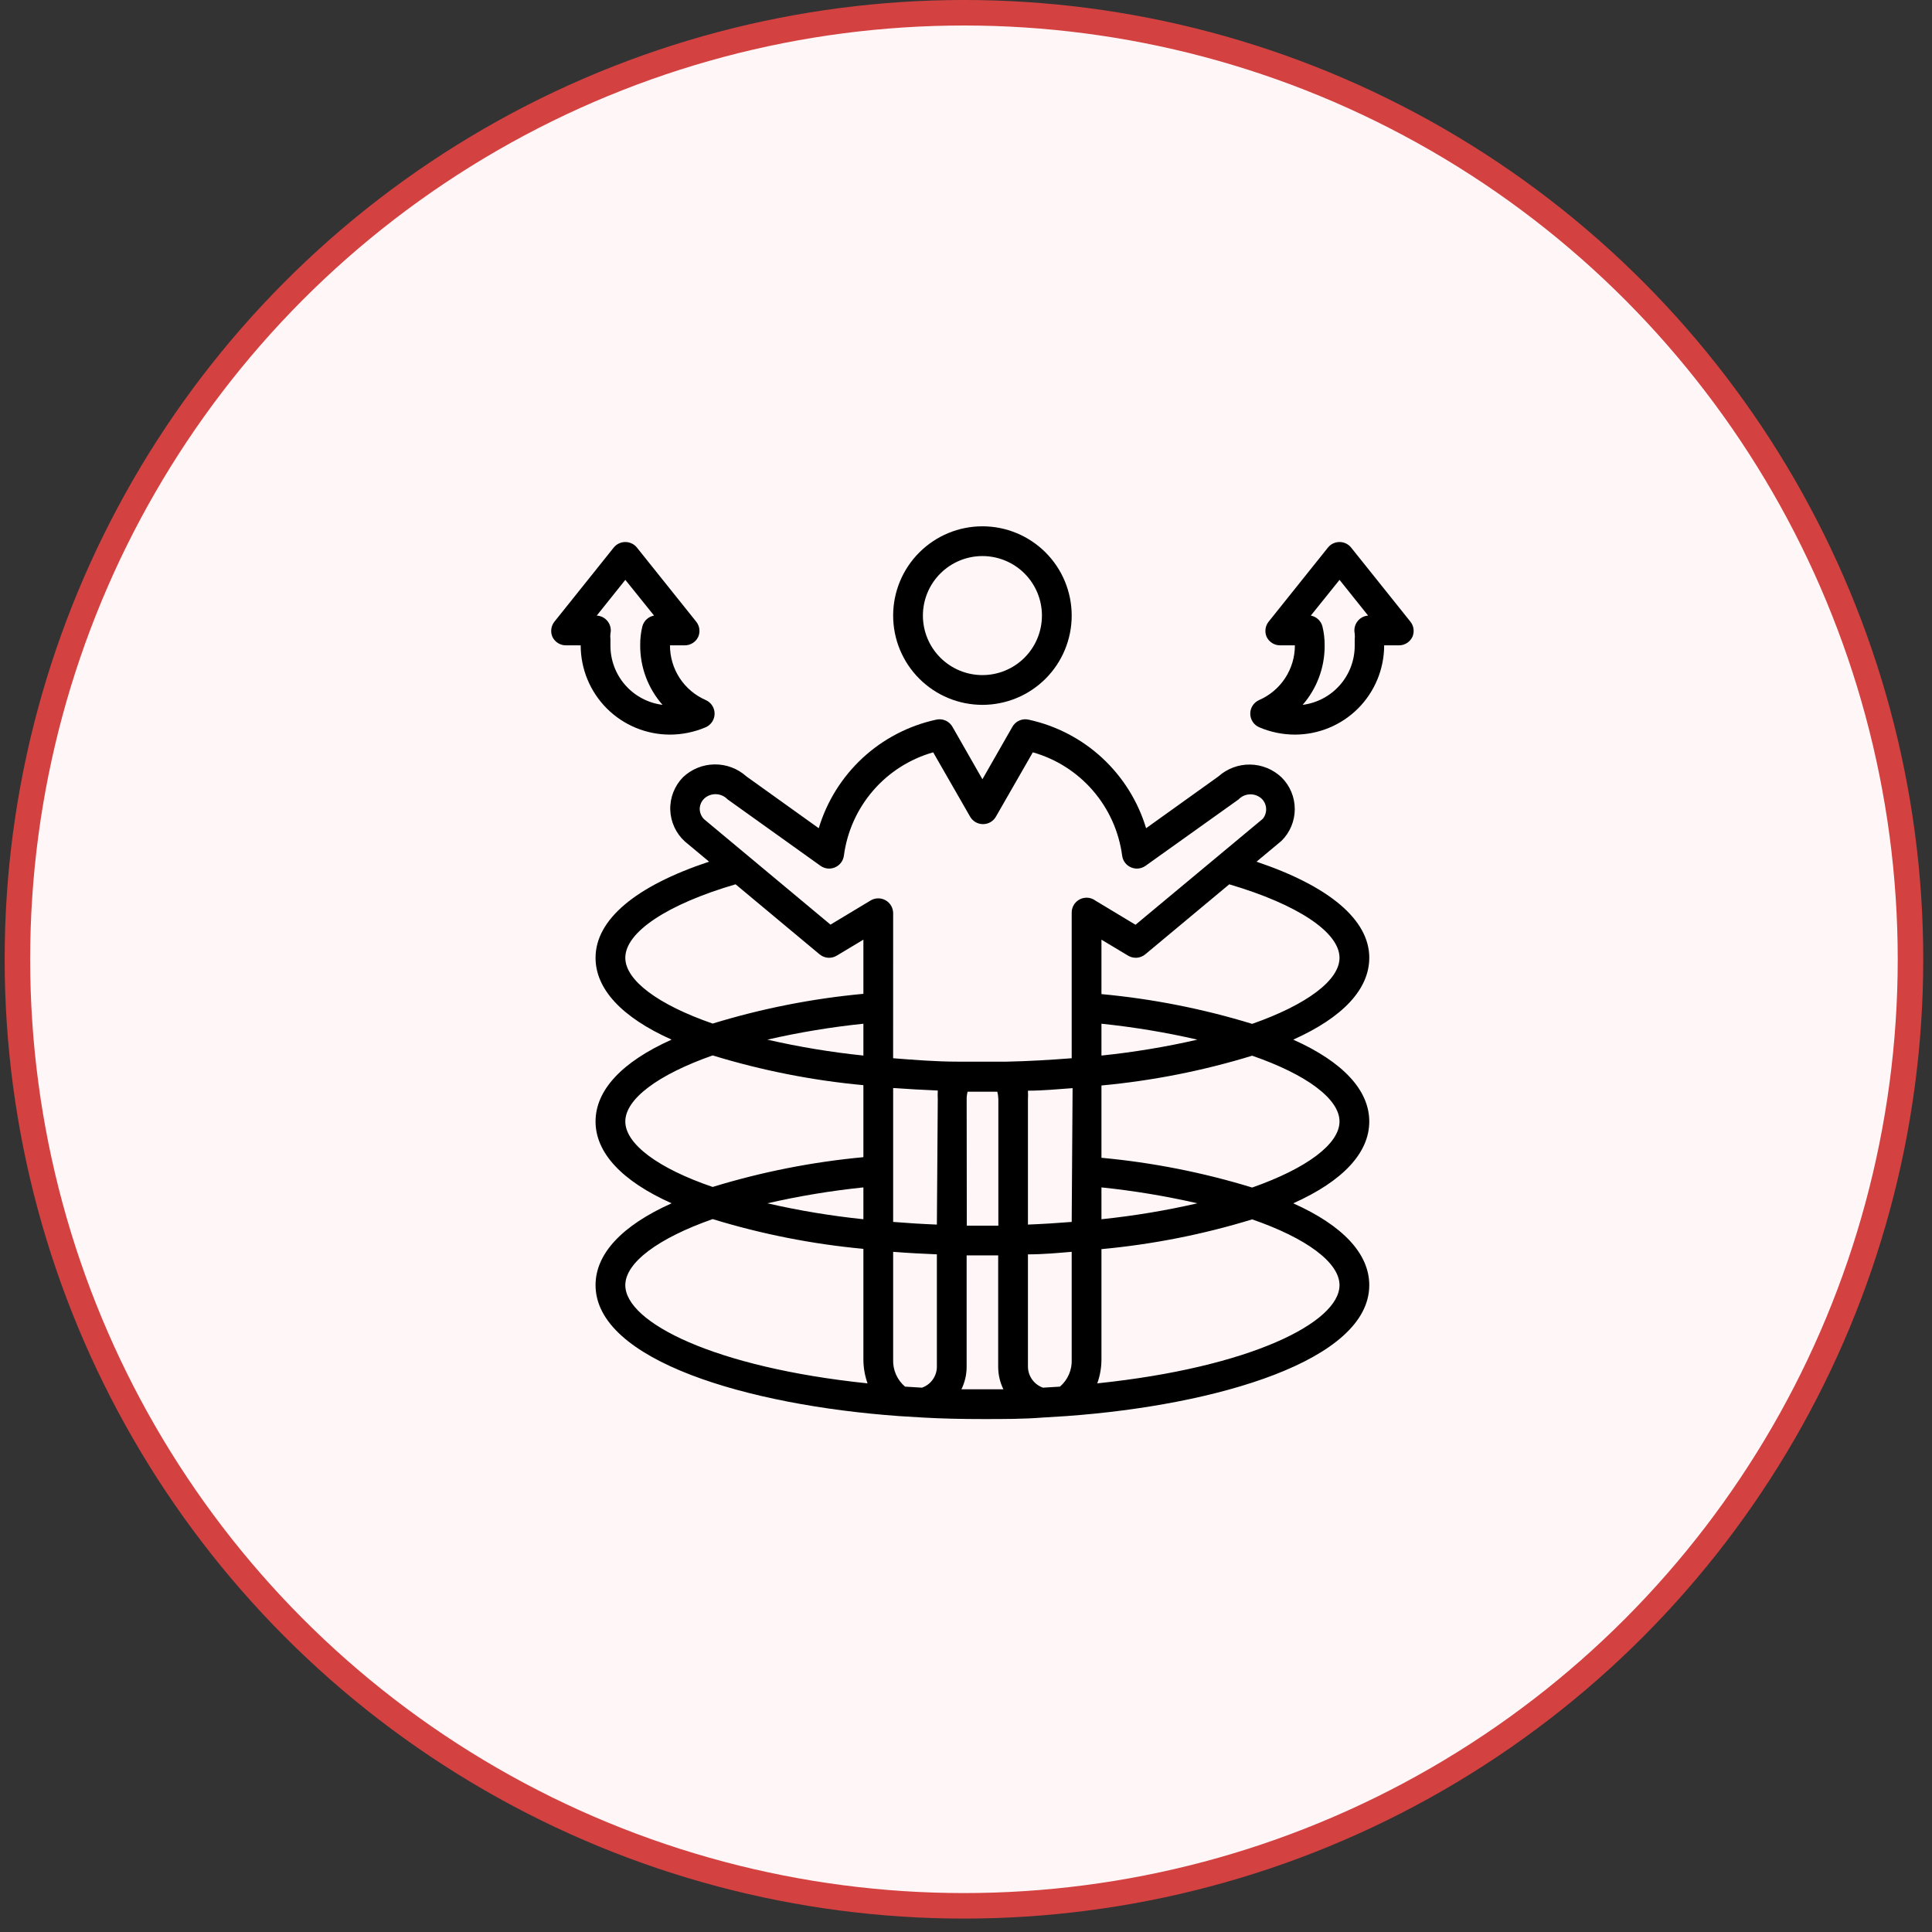
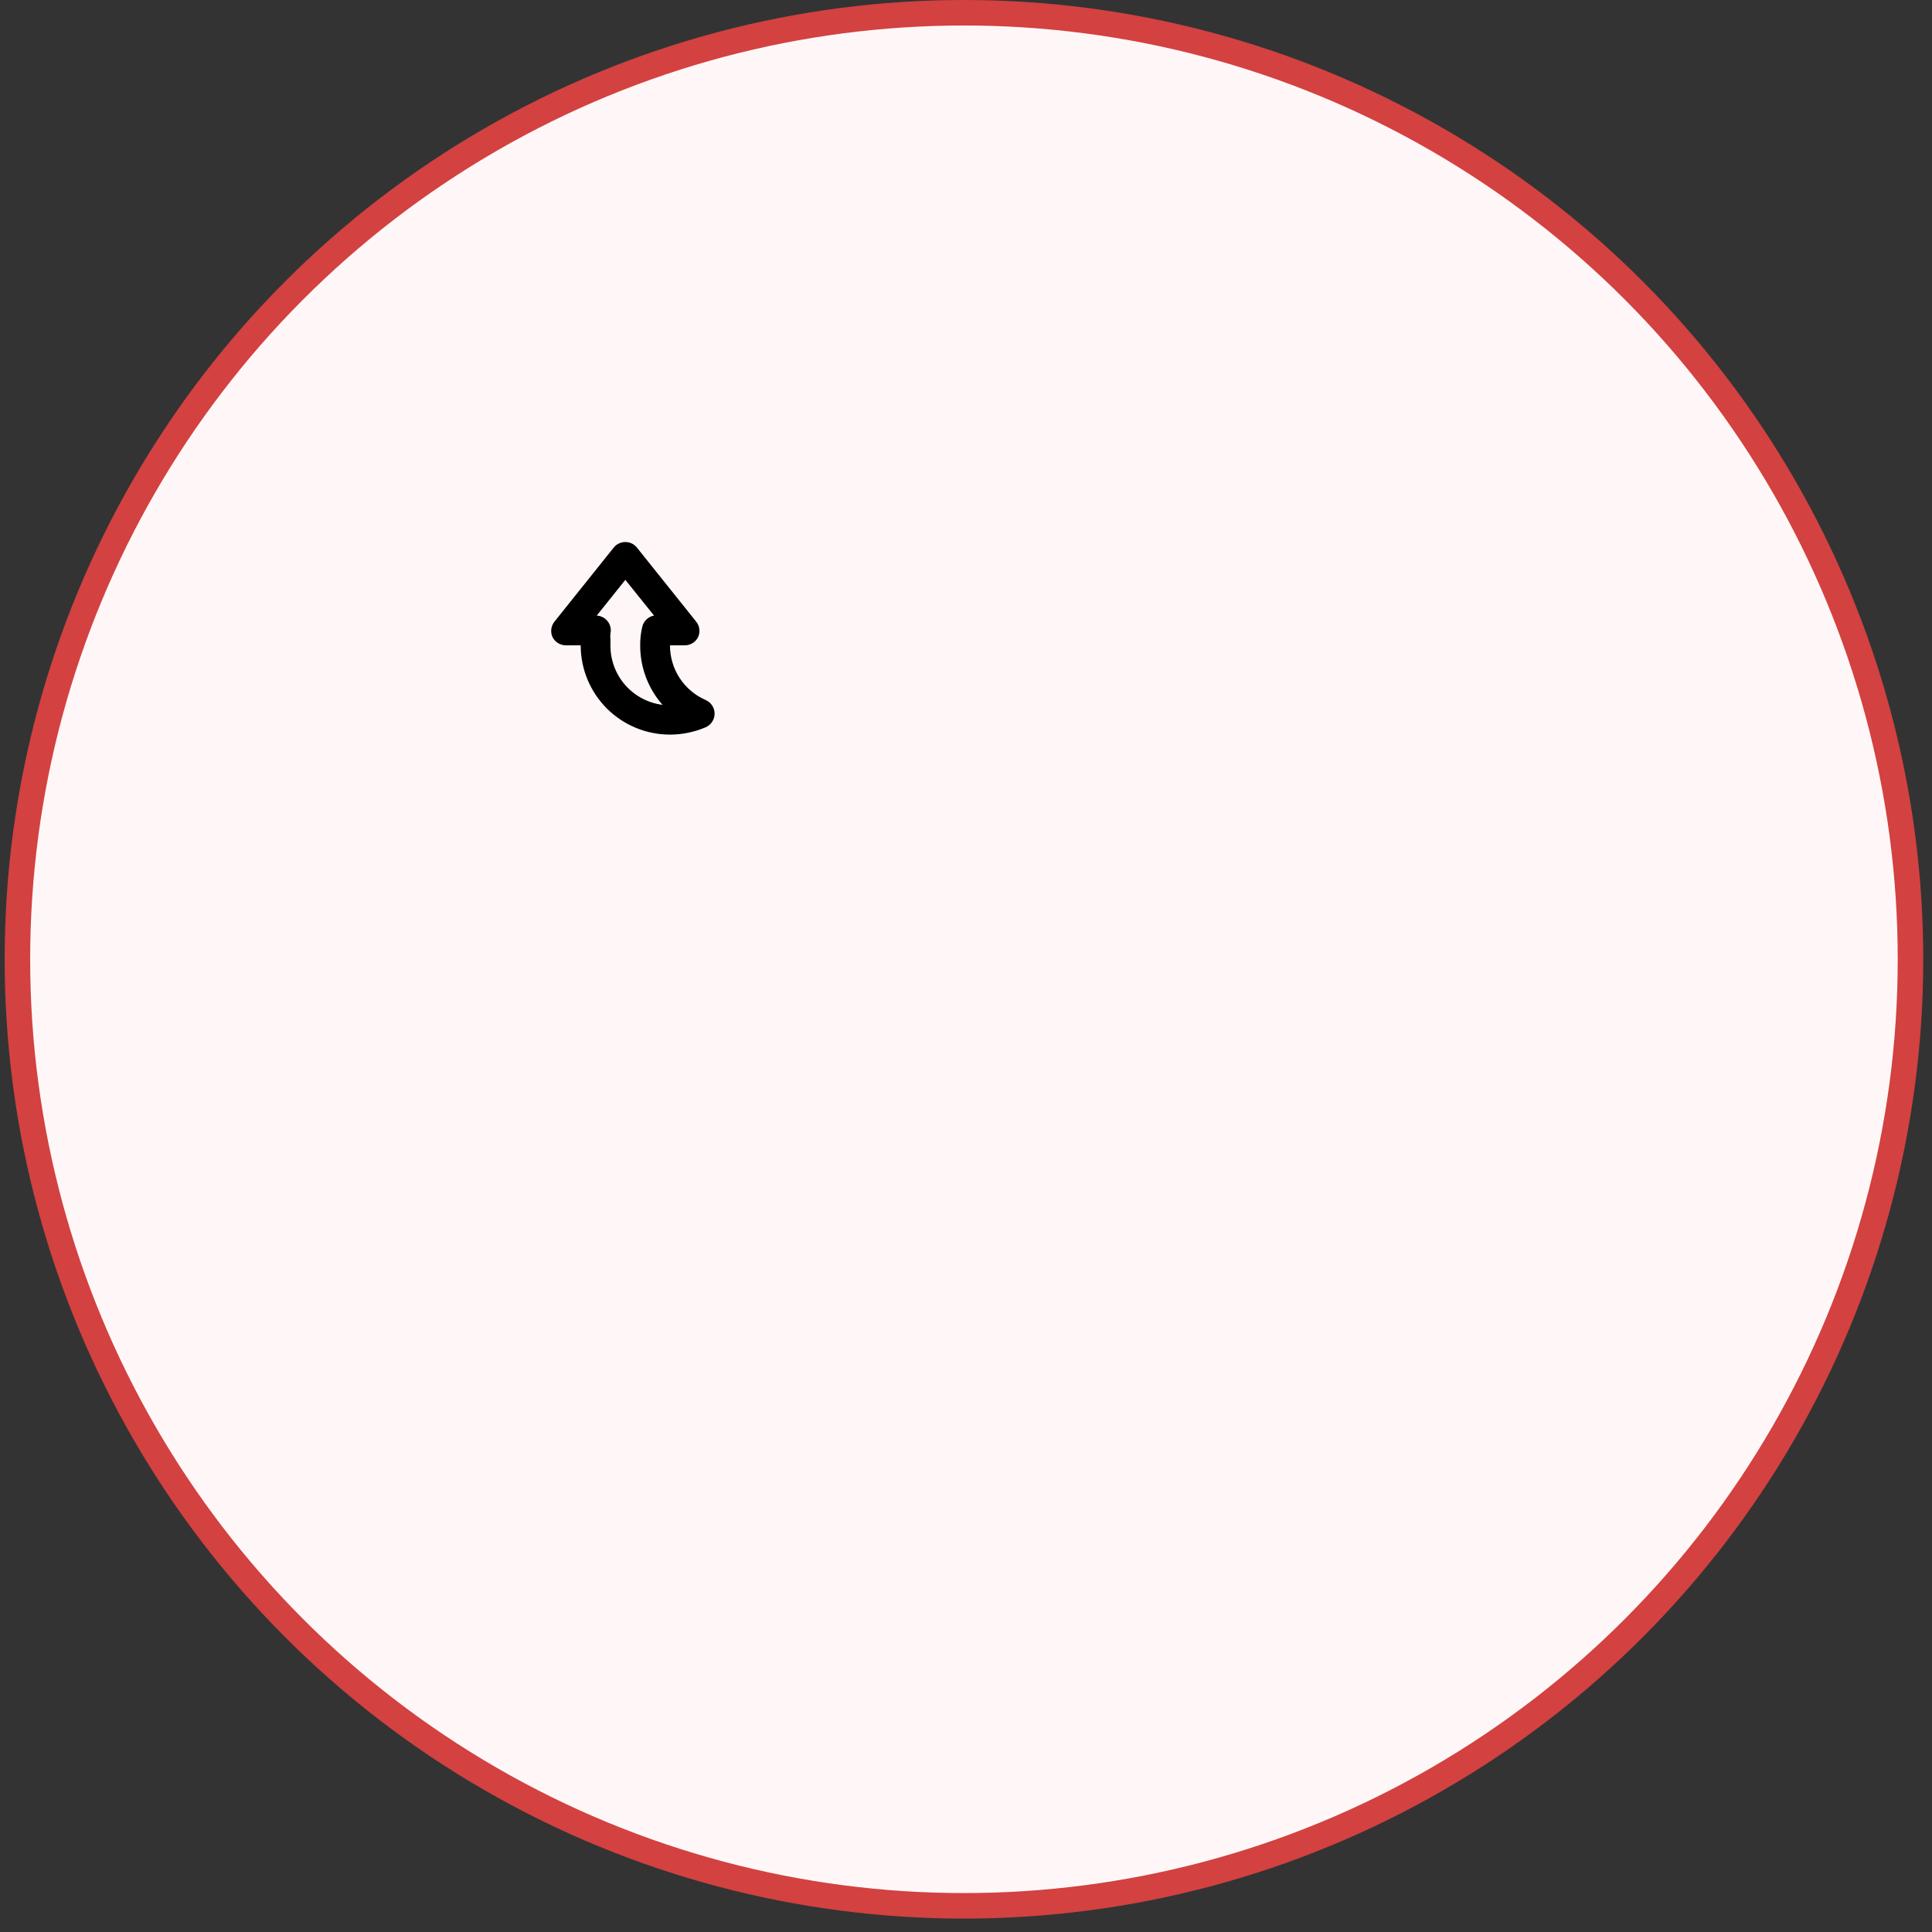
<svg xmlns="http://www.w3.org/2000/svg" width="82" height="82" viewBox="0 0 82 82" fill="none">
  <rect x="0" y="0" width="82" height="82" fill="#333333" stroke="none" />
  <circle cx="40.913" cy="40.715" r="40.174" fill="#FFF7F7" stroke="#D34141" stroke-width="1.083" />
-   <path d="M45.486 26.127C45.486 25.122 45.087 24.158 44.377 23.448C43.666 22.737 42.702 22.338 41.697 22.338C40.692 22.338 39.729 22.737 39.018 23.448C38.307 24.158 37.908 25.122 37.908 26.127C37.908 27.132 38.307 28.096 39.018 28.806C39.729 29.517 40.692 29.916 41.697 29.916C42.702 29.916 43.666 29.517 44.377 28.806C45.087 28.096 45.486 27.132 45.486 26.127ZM39.171 26.127C39.171 25.457 39.437 24.815 39.911 24.341C40.385 23.867 41.028 23.601 41.697 23.601C42.367 23.601 43.01 23.867 43.484 24.341C43.957 24.815 44.223 25.457 44.223 26.127C44.223 26.797 43.957 27.439 43.484 27.913C43.01 28.387 42.367 28.653 41.697 28.653C41.028 28.653 40.385 28.387 39.911 27.913C39.437 27.439 39.171 26.797 39.171 26.127Z" fill="black" />
  <path d="M29.635 27.03C29.726 26.821 29.697 26.58 29.559 26.398L27.033 23.241C26.914 23.091 26.732 23.005 26.541 23.005C26.349 23.005 26.168 23.091 26.048 23.241L23.522 26.398C23.385 26.58 23.356 26.821 23.446 27.03C23.551 27.249 23.772 27.39 24.015 27.39H24.646C24.646 28.395 25.046 29.359 25.756 30.07C26.467 30.78 27.43 31.179 28.436 31.179C28.954 31.178 29.467 31.073 29.945 30.87C30.176 30.772 30.327 30.546 30.33 30.295C30.332 30.045 30.186 29.817 29.957 29.714C29.504 29.518 29.119 29.193 28.848 28.78C28.578 28.367 28.434 27.884 28.436 27.39H29.067C29.31 27.39 29.531 27.249 29.635 27.03V27.03ZM25.909 27.39V27.131C25.9 27.052 25.9 26.971 25.909 26.891C25.949 26.711 25.907 26.522 25.795 26.375C25.683 26.228 25.513 26.138 25.328 26.127L26.541 24.611L27.76 26.127C27.516 26.172 27.321 26.354 27.261 26.595C27.199 26.855 27.169 27.122 27.172 27.39C27.168 28.32 27.505 29.219 28.12 29.916C27.506 29.839 26.942 29.539 26.534 29.073C26.127 28.608 25.905 28.009 25.909 27.39L25.909 27.39Z" fill="black" />
-   <path d="M59.38 27.39C59.623 27.39 59.843 27.249 59.948 27.03C60.038 26.821 60.01 26.58 59.872 26.398L57.346 23.241C57.226 23.091 57.045 23.005 56.854 23.005C56.662 23.005 56.481 23.091 56.361 23.241L53.835 26.398C53.698 26.58 53.669 26.821 53.759 27.03C53.864 27.249 54.084 27.39 54.328 27.39H54.959C54.96 27.884 54.817 28.367 54.546 28.78C54.276 29.193 53.89 29.518 53.437 29.714C53.209 29.817 53.062 30.045 53.065 30.295C53.067 30.546 53.218 30.772 53.45 30.87C53.927 31.073 54.44 31.178 54.959 31.179C55.964 31.179 56.928 30.78 57.639 30.07C58.349 29.359 58.748 28.395 58.748 27.39L59.38 27.39ZM57.624 26.361C57.504 26.509 57.458 26.704 57.498 26.891C57.507 26.971 57.507 27.051 57.498 27.131V27.39C57.503 28.009 57.28 28.608 56.873 29.073C56.465 29.539 55.901 29.839 55.288 29.916C55.898 29.217 56.23 28.318 56.222 27.39C56.224 27.126 56.194 26.863 56.133 26.607C56.078 26.362 55.882 26.174 55.635 26.127L56.854 24.611L58.066 26.127C57.893 26.141 57.733 26.225 57.624 26.361V26.361Z" fill="black" />
-   <path d="M58.117 40.652C58.117 39.042 56.424 37.615 53.33 36.573L54.391 35.688C54.751 35.332 54.954 34.847 54.954 34.34C54.954 33.833 54.751 33.347 54.391 32.992C54.03 32.651 53.555 32.457 53.059 32.45C52.563 32.443 52.083 32.623 51.713 32.954L48.644 35.152C48.3 34.011 47.658 32.983 46.785 32.173C45.911 31.364 44.837 30.803 43.674 30.548C43.391 30.476 43.097 30.606 42.96 30.863L41.697 33.074L40.434 30.863C40.297 30.606 40.002 30.476 39.72 30.548C38.557 30.803 37.483 31.364 36.609 32.173C35.736 32.983 35.094 34.011 34.75 35.152L31.681 32.954V32.954C31.311 32.62 30.828 32.438 30.33 32.444C29.831 32.449 29.353 32.643 28.991 32.985C28.63 33.353 28.434 33.851 28.448 34.366C28.463 34.88 28.686 35.367 29.067 35.714L30.096 36.572C26.97 37.608 25.277 39.035 25.277 40.652C25.277 41.978 26.389 43.178 28.504 44.125C26.389 45.073 25.277 46.273 25.277 47.599C25.277 48.925 26.389 50.125 28.504 51.072C26.389 52.019 25.277 53.219 25.277 54.545C25.277 57.747 31.75 59.642 38.16 60.103L39.19 60.166C39.96 60.21 40.806 60.229 41.716 60.229C42.625 60.229 43.453 60.229 44.242 60.166L45.259 60.103C51.644 59.642 58.116 57.747 58.116 54.545C58.116 53.219 57.005 52.019 54.889 51.072C57.005 50.125 58.116 48.925 58.116 47.599C58.116 46.273 57.005 45.073 54.889 44.125C57.005 43.178 58.116 41.978 58.116 40.652L58.117 40.652ZM29.698 34.337C29.7 34.173 29.766 34.017 29.881 33.901C30.154 33.643 30.581 33.643 30.854 33.901C30.874 33.923 30.897 33.942 30.923 33.958L34.826 36.749C35.007 36.878 35.242 36.901 35.445 36.812C35.648 36.723 35.789 36.534 35.818 36.313C35.953 35.293 36.384 34.335 37.057 33.556C37.73 32.777 38.617 32.212 39.607 31.931L41.173 34.659V34.659C41.285 34.857 41.495 34.979 41.722 34.979C41.95 34.979 42.16 34.857 42.271 34.659L43.837 31.93L43.838 31.931C44.828 32.212 45.714 32.777 46.387 33.556C47.06 34.335 47.491 35.293 47.627 36.313C47.655 36.534 47.796 36.723 47.999 36.812C48.202 36.901 48.437 36.878 48.618 36.749L52.521 33.964L52.521 33.964C52.547 33.949 52.57 33.93 52.591 33.907C52.861 33.65 53.286 33.65 53.557 33.907C53.785 34.138 53.801 34.504 53.595 34.754L48.195 39.25L46.496 38.227C46.301 38.081 46.039 38.059 45.824 38.173C45.608 38.286 45.476 38.514 45.486 38.758V44.915C44.589 44.984 43.667 45.041 42.714 45.06H40.68C39.726 45.06 38.785 44.984 37.907 44.915L37.908 38.758C37.907 38.53 37.783 38.32 37.584 38.209C37.386 38.098 37.142 38.102 36.948 38.221L35.249 39.244L29.887 34.773C29.77 34.658 29.702 34.501 29.698 34.337L29.698 34.337ZM36.645 44.801C35.275 44.659 33.914 44.434 32.571 44.126C33.914 43.817 35.274 43.592 36.645 43.45V44.801ZM39.764 51.975C39.137 51.95 38.518 51.912 37.908 51.862V46.178C38.539 46.222 39.171 46.26 39.802 46.285C39.796 46.407 39.796 46.53 39.802 46.652L39.764 51.975ZM36.645 51.748C35.275 51.606 33.914 51.38 32.571 51.072C33.914 50.764 35.274 50.539 36.645 50.397V51.748ZM38.413 58.853C38.077 58.568 37.891 58.144 37.908 57.703V53.131C38.539 53.181 39.139 53.213 39.764 53.238V58.013C39.761 58.411 39.508 58.764 39.133 58.897L38.413 58.853ZM41.028 46.658V46.658C41.027 46.55 41.04 46.441 41.065 46.336H42.328C42.356 46.443 42.371 46.554 42.373 46.664V52.02H41.034L41.028 46.658ZM45.486 51.862C44.876 51.912 44.257 51.95 43.629 51.975V46.658C43.636 46.536 43.636 46.414 43.629 46.292C44.261 46.292 44.892 46.229 45.524 46.184L45.486 51.862ZM43.629 58.013V53.239C44.261 53.239 44.892 53.182 45.486 53.131V57.703C45.505 58.143 45.321 58.566 44.987 58.853L44.267 58.897H44.267C43.891 58.765 43.636 58.412 43.629 58.013L43.629 58.013ZM46.749 50.397C48.119 50.539 49.48 50.764 50.822 51.072C49.48 51.38 48.119 51.606 46.749 51.748V50.397ZM46.749 43.45C48.119 43.592 49.48 43.817 50.822 44.126C49.48 44.434 48.119 44.659 46.749 44.801V43.45ZM26.54 40.652C26.54 39.56 28.328 38.379 31.22 37.532L34.788 40.507V40.507C34.996 40.679 35.291 40.699 35.521 40.557L36.645 39.882V42.181C34.475 42.382 32.331 42.805 30.247 43.444C27.93 42.641 26.54 41.606 26.54 40.652V40.652ZM26.54 47.599C26.54 46.645 27.93 45.61 30.247 44.795C32.331 45.433 34.475 45.857 36.645 46.058V49.114C34.475 49.316 32.331 49.739 30.247 50.378C27.93 49.588 26.54 48.552 26.54 47.599ZM26.54 54.546C26.54 53.592 27.93 52.556 30.247 51.742C32.331 52.38 34.475 52.804 36.645 53.005V57.703C36.646 58.048 36.706 58.389 36.821 58.714C30.329 58.038 26.54 56.131 26.54 54.546H26.54ZM40.806 58.966C40.949 58.673 41.025 58.352 41.027 58.025V53.283H42.366V58.025C42.368 58.352 42.444 58.673 42.587 58.966H40.806ZM56.853 54.546C56.853 56.131 53.064 58.038 46.572 58.714C46.688 58.389 46.748 58.048 46.749 57.703V53.017C48.919 52.816 51.062 52.393 53.146 51.754C55.464 52.556 56.853 53.592 56.853 54.546H56.853ZM56.853 47.599C56.853 48.552 55.464 49.588 53.146 50.403C51.063 49.764 48.919 49.341 46.749 49.14V46.071C48.919 45.869 51.063 45.446 53.146 44.807C55.464 45.61 56.853 46.645 56.853 47.599V47.599ZM53.146 43.456C51.063 42.818 48.919 42.394 46.749 42.193V39.882L47.873 40.557C48.103 40.699 48.398 40.679 48.606 40.507L52.174 37.533C55.066 38.385 56.853 39.566 56.853 40.652C56.853 41.606 55.464 42.642 53.146 43.456V43.456Z" fill="black" />
</svg>